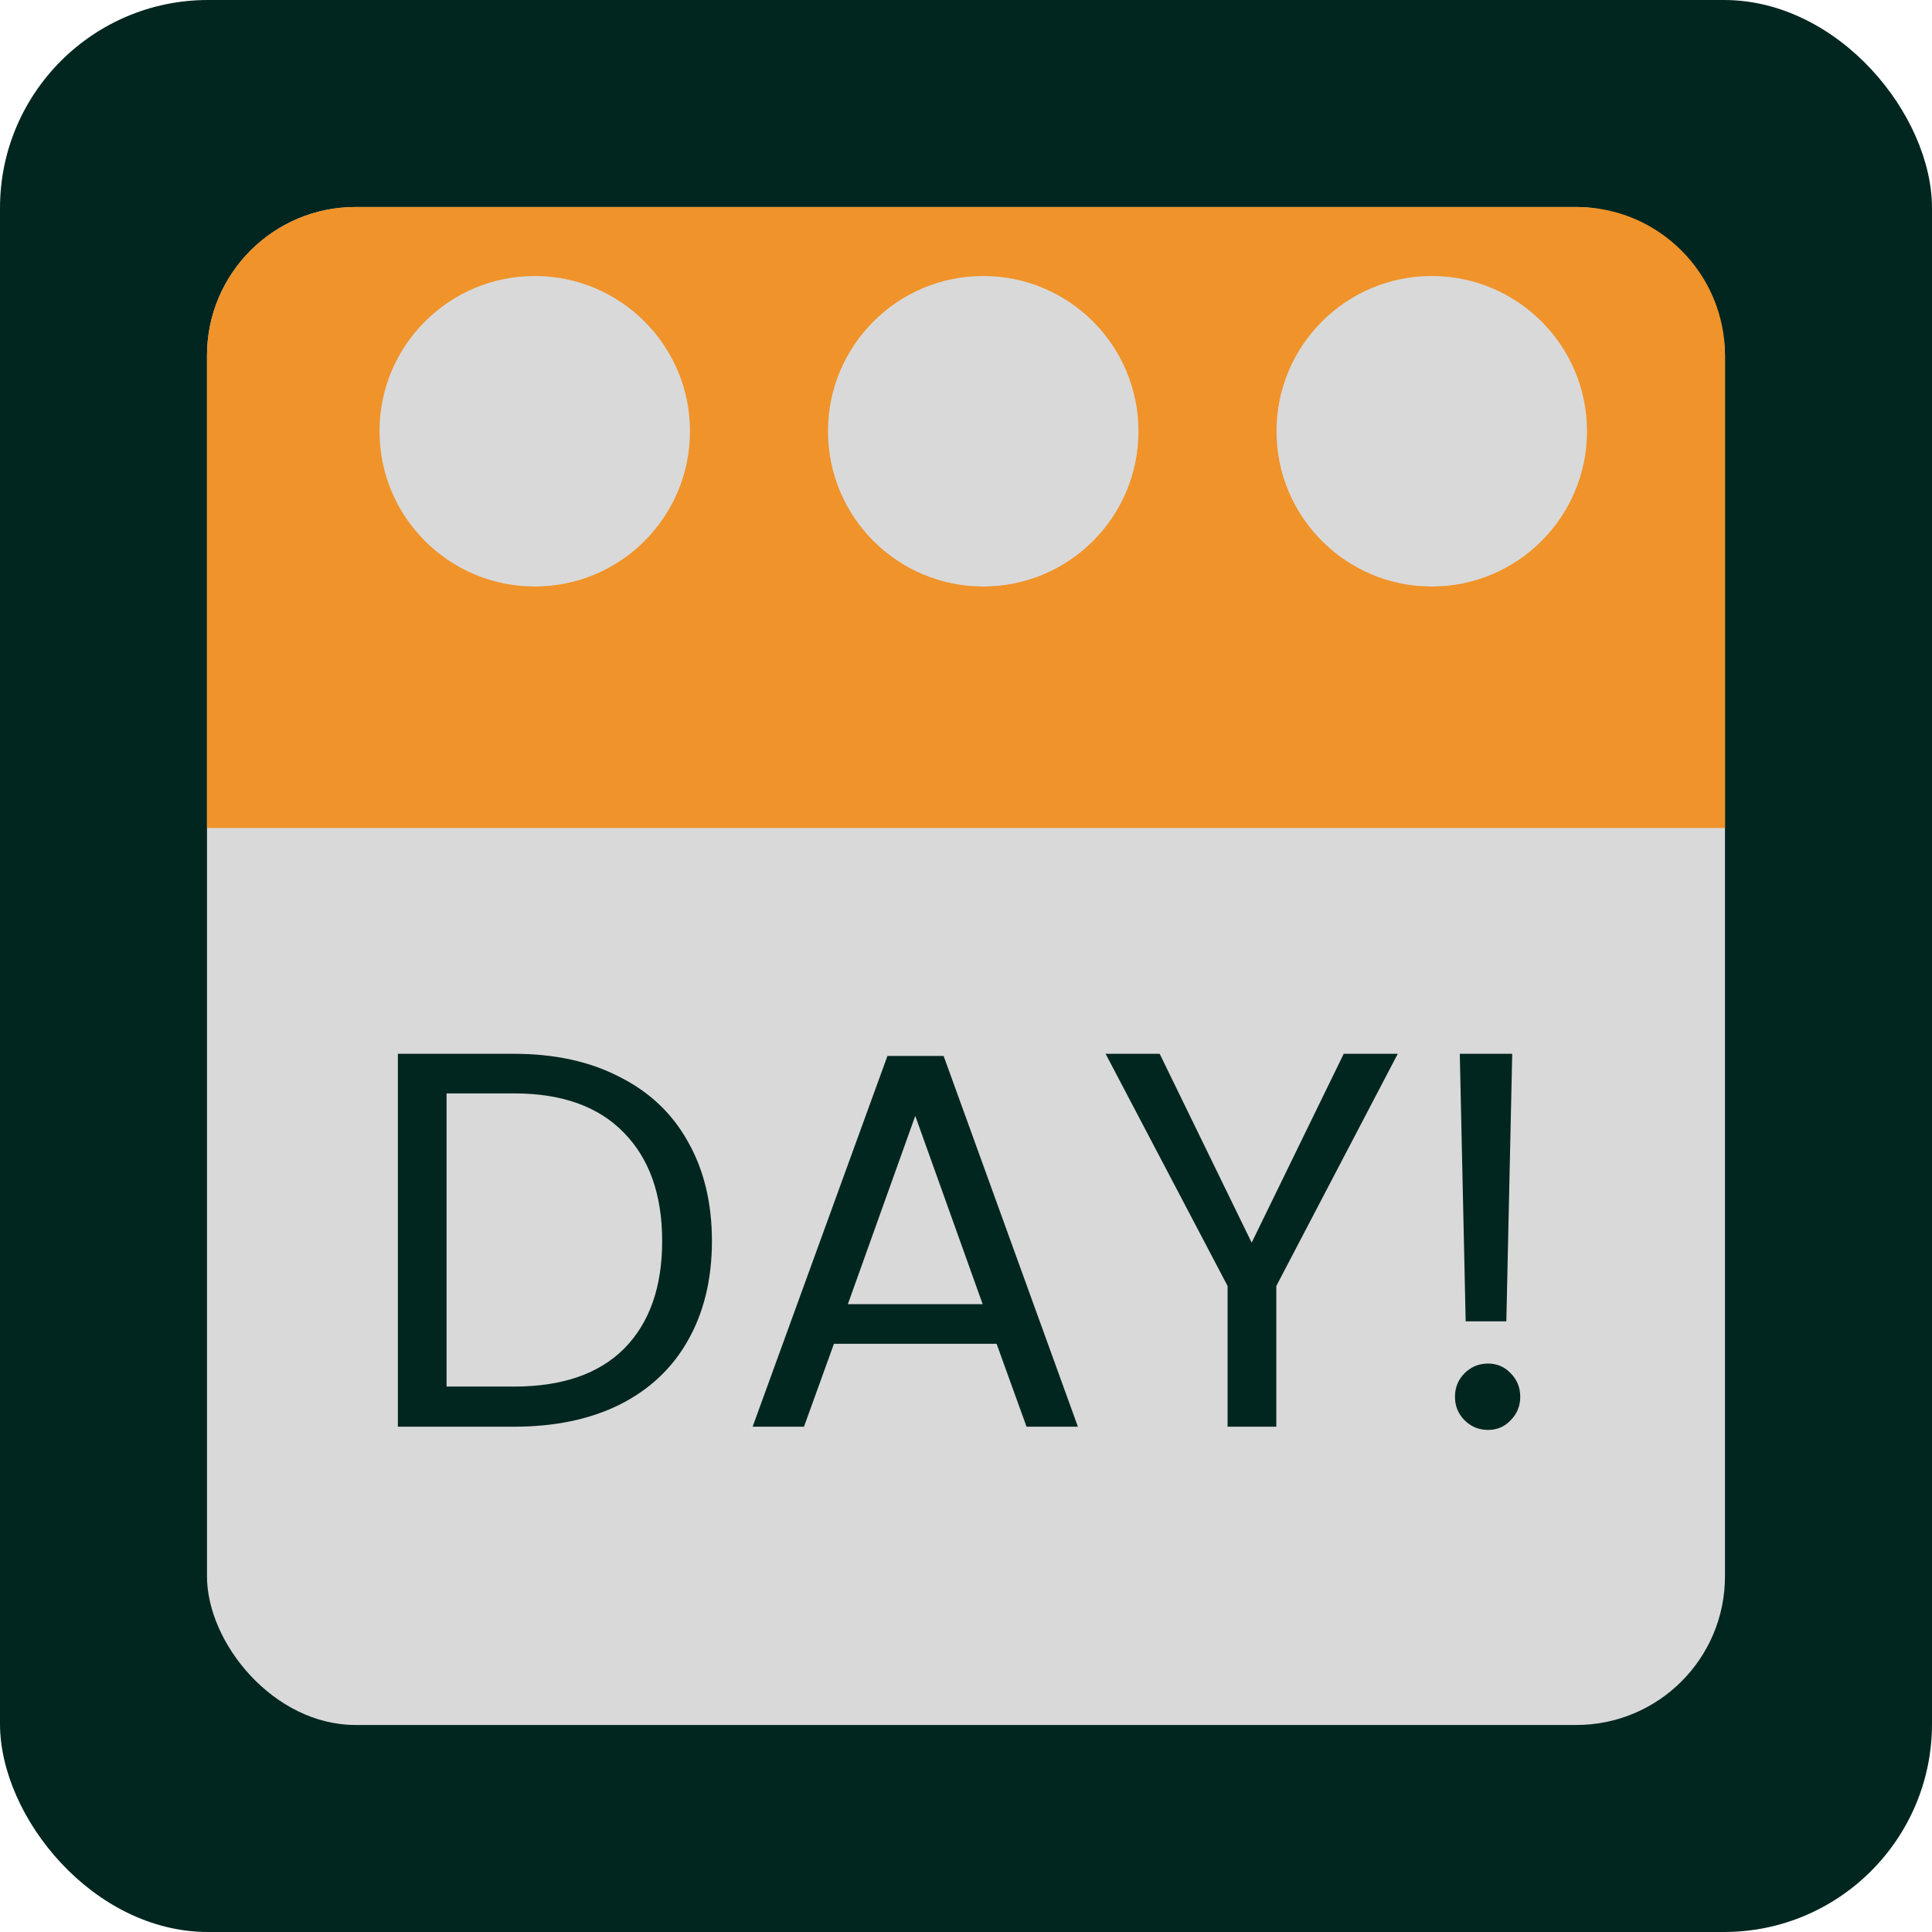
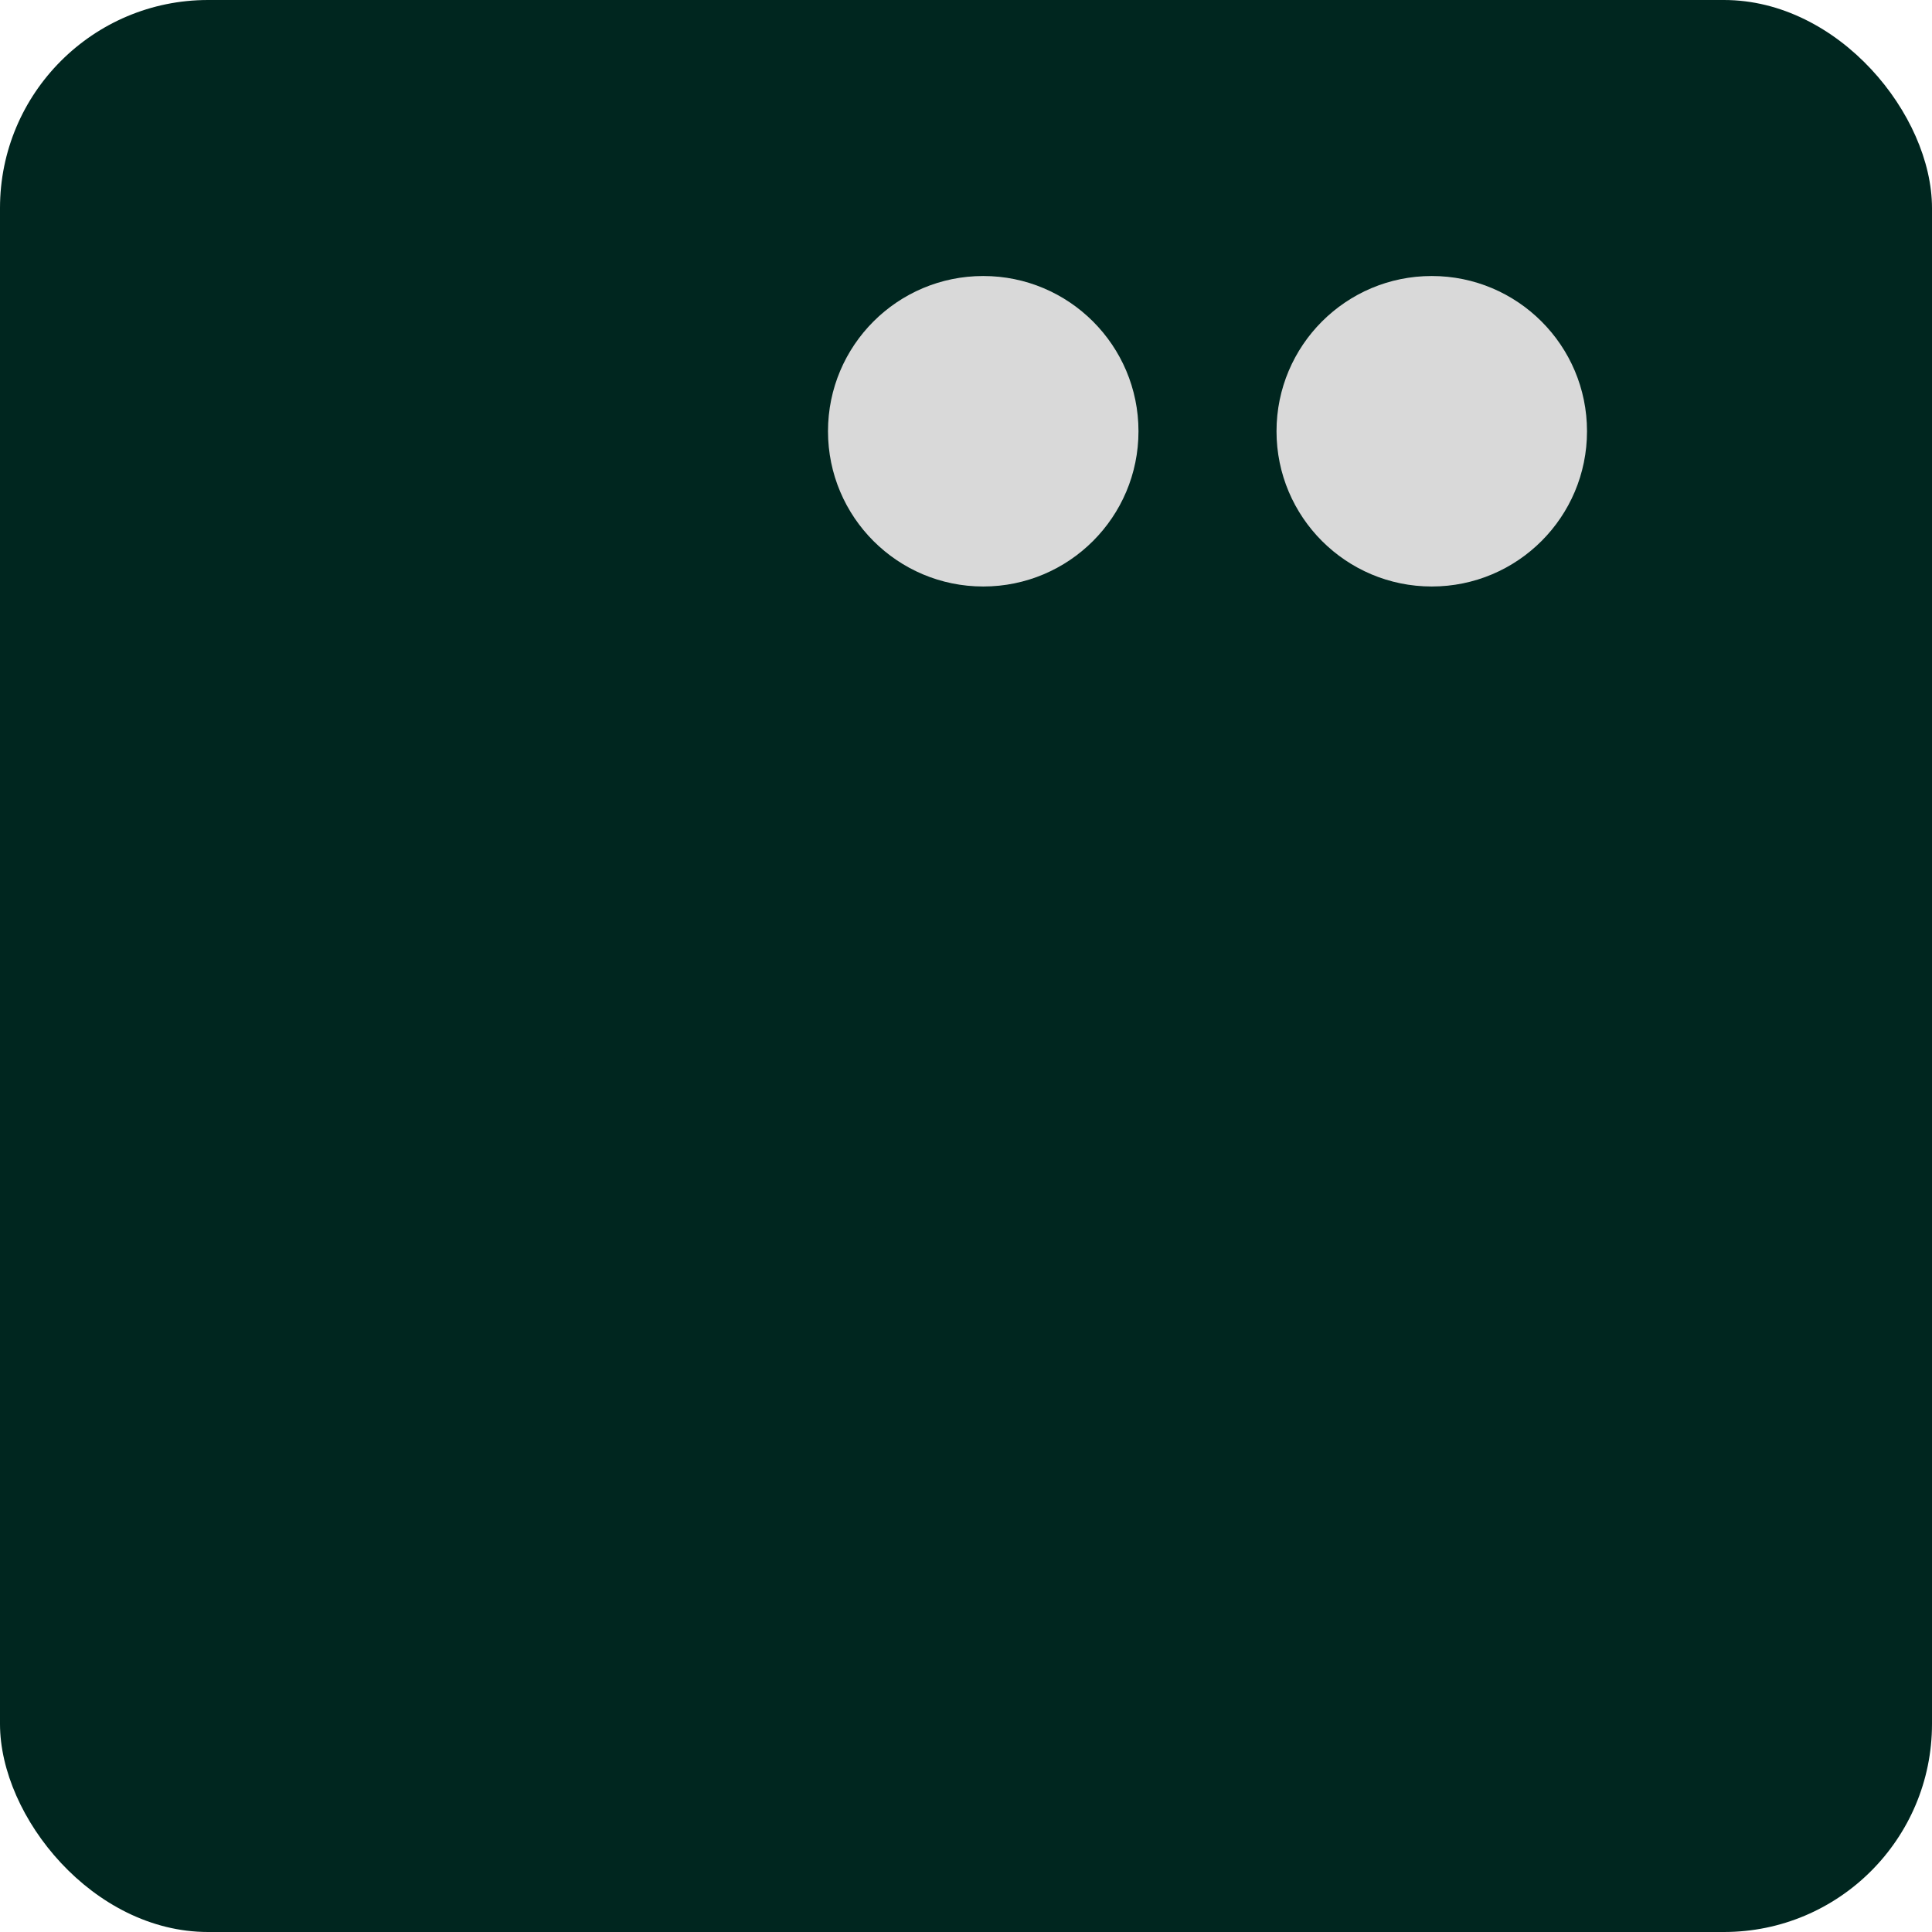
<svg xmlns="http://www.w3.org/2000/svg" width="65" height="65" viewBox="0 0 65 65" fill="none">
  <rect width="65" height="65" rx="7" fill="#00261F" />
-   <rect x="6.964" y="6.964" width="51.071" height="51.071" rx="5" fill="#D9D9D9" />
-   <path d="M6.964 11.964C6.964 9.203 9.203 6.964 11.964 6.964H53.036C55.797 6.964 58.036 9.203 58.036 11.964V27.857H6.964V11.964Z" fill="#F0932A" />
  <path d="M17.292 35.454C18.66 35.454 19.842 35.712 20.838 36.228C21.846 36.732 22.614 37.458 23.142 38.406C23.682 39.354 23.952 40.47 23.952 41.754C23.952 43.038 23.682 44.154 23.142 45.102C22.614 46.038 21.846 46.758 20.838 47.262C19.842 47.754 18.66 48 17.292 48H13.386V35.454H17.292ZM17.292 46.65C18.912 46.65 20.148 46.224 21 45.372C21.852 44.508 22.278 43.302 22.278 41.754C22.278 40.194 21.846 38.976 20.982 38.1C20.13 37.224 18.9 36.786 17.292 36.786H15.024V46.65H17.292ZM33.529 45.21H28.057L27.049 48H25.321L29.857 35.526H31.747L36.265 48H34.537L33.529 45.21ZM33.061 43.878L30.793 37.542L28.525 43.878H33.061ZM47.026 35.454L42.94 43.266V48H41.301V43.266L37.197 35.454H39.016L42.111 41.808L45.208 35.454H47.026ZM50.877 35.454L50.679 44.454H49.311L49.113 35.454H50.877ZM50.067 48.108C49.755 48.108 49.491 48 49.275 47.784C49.059 47.568 48.951 47.304 48.951 46.992C48.951 46.68 49.059 46.416 49.275 46.2C49.491 45.984 49.755 45.876 50.067 45.876C50.367 45.876 50.619 45.984 50.823 46.2C51.039 46.416 51.147 46.68 51.147 46.992C51.147 47.304 51.039 47.568 50.823 47.784C50.619 48 50.367 48.108 50.067 48.108Z" fill="#00261F" />
-   <circle cx="17.991" cy="14.509" r="5.223" fill="#D9D9D9" />
  <circle cx="33.08" cy="14.509" r="5.223" fill="#D9D9D9" />
  <circle cx="48.17" cy="14.509" r="5.223" fill="#D9D9D9" />
</svg>